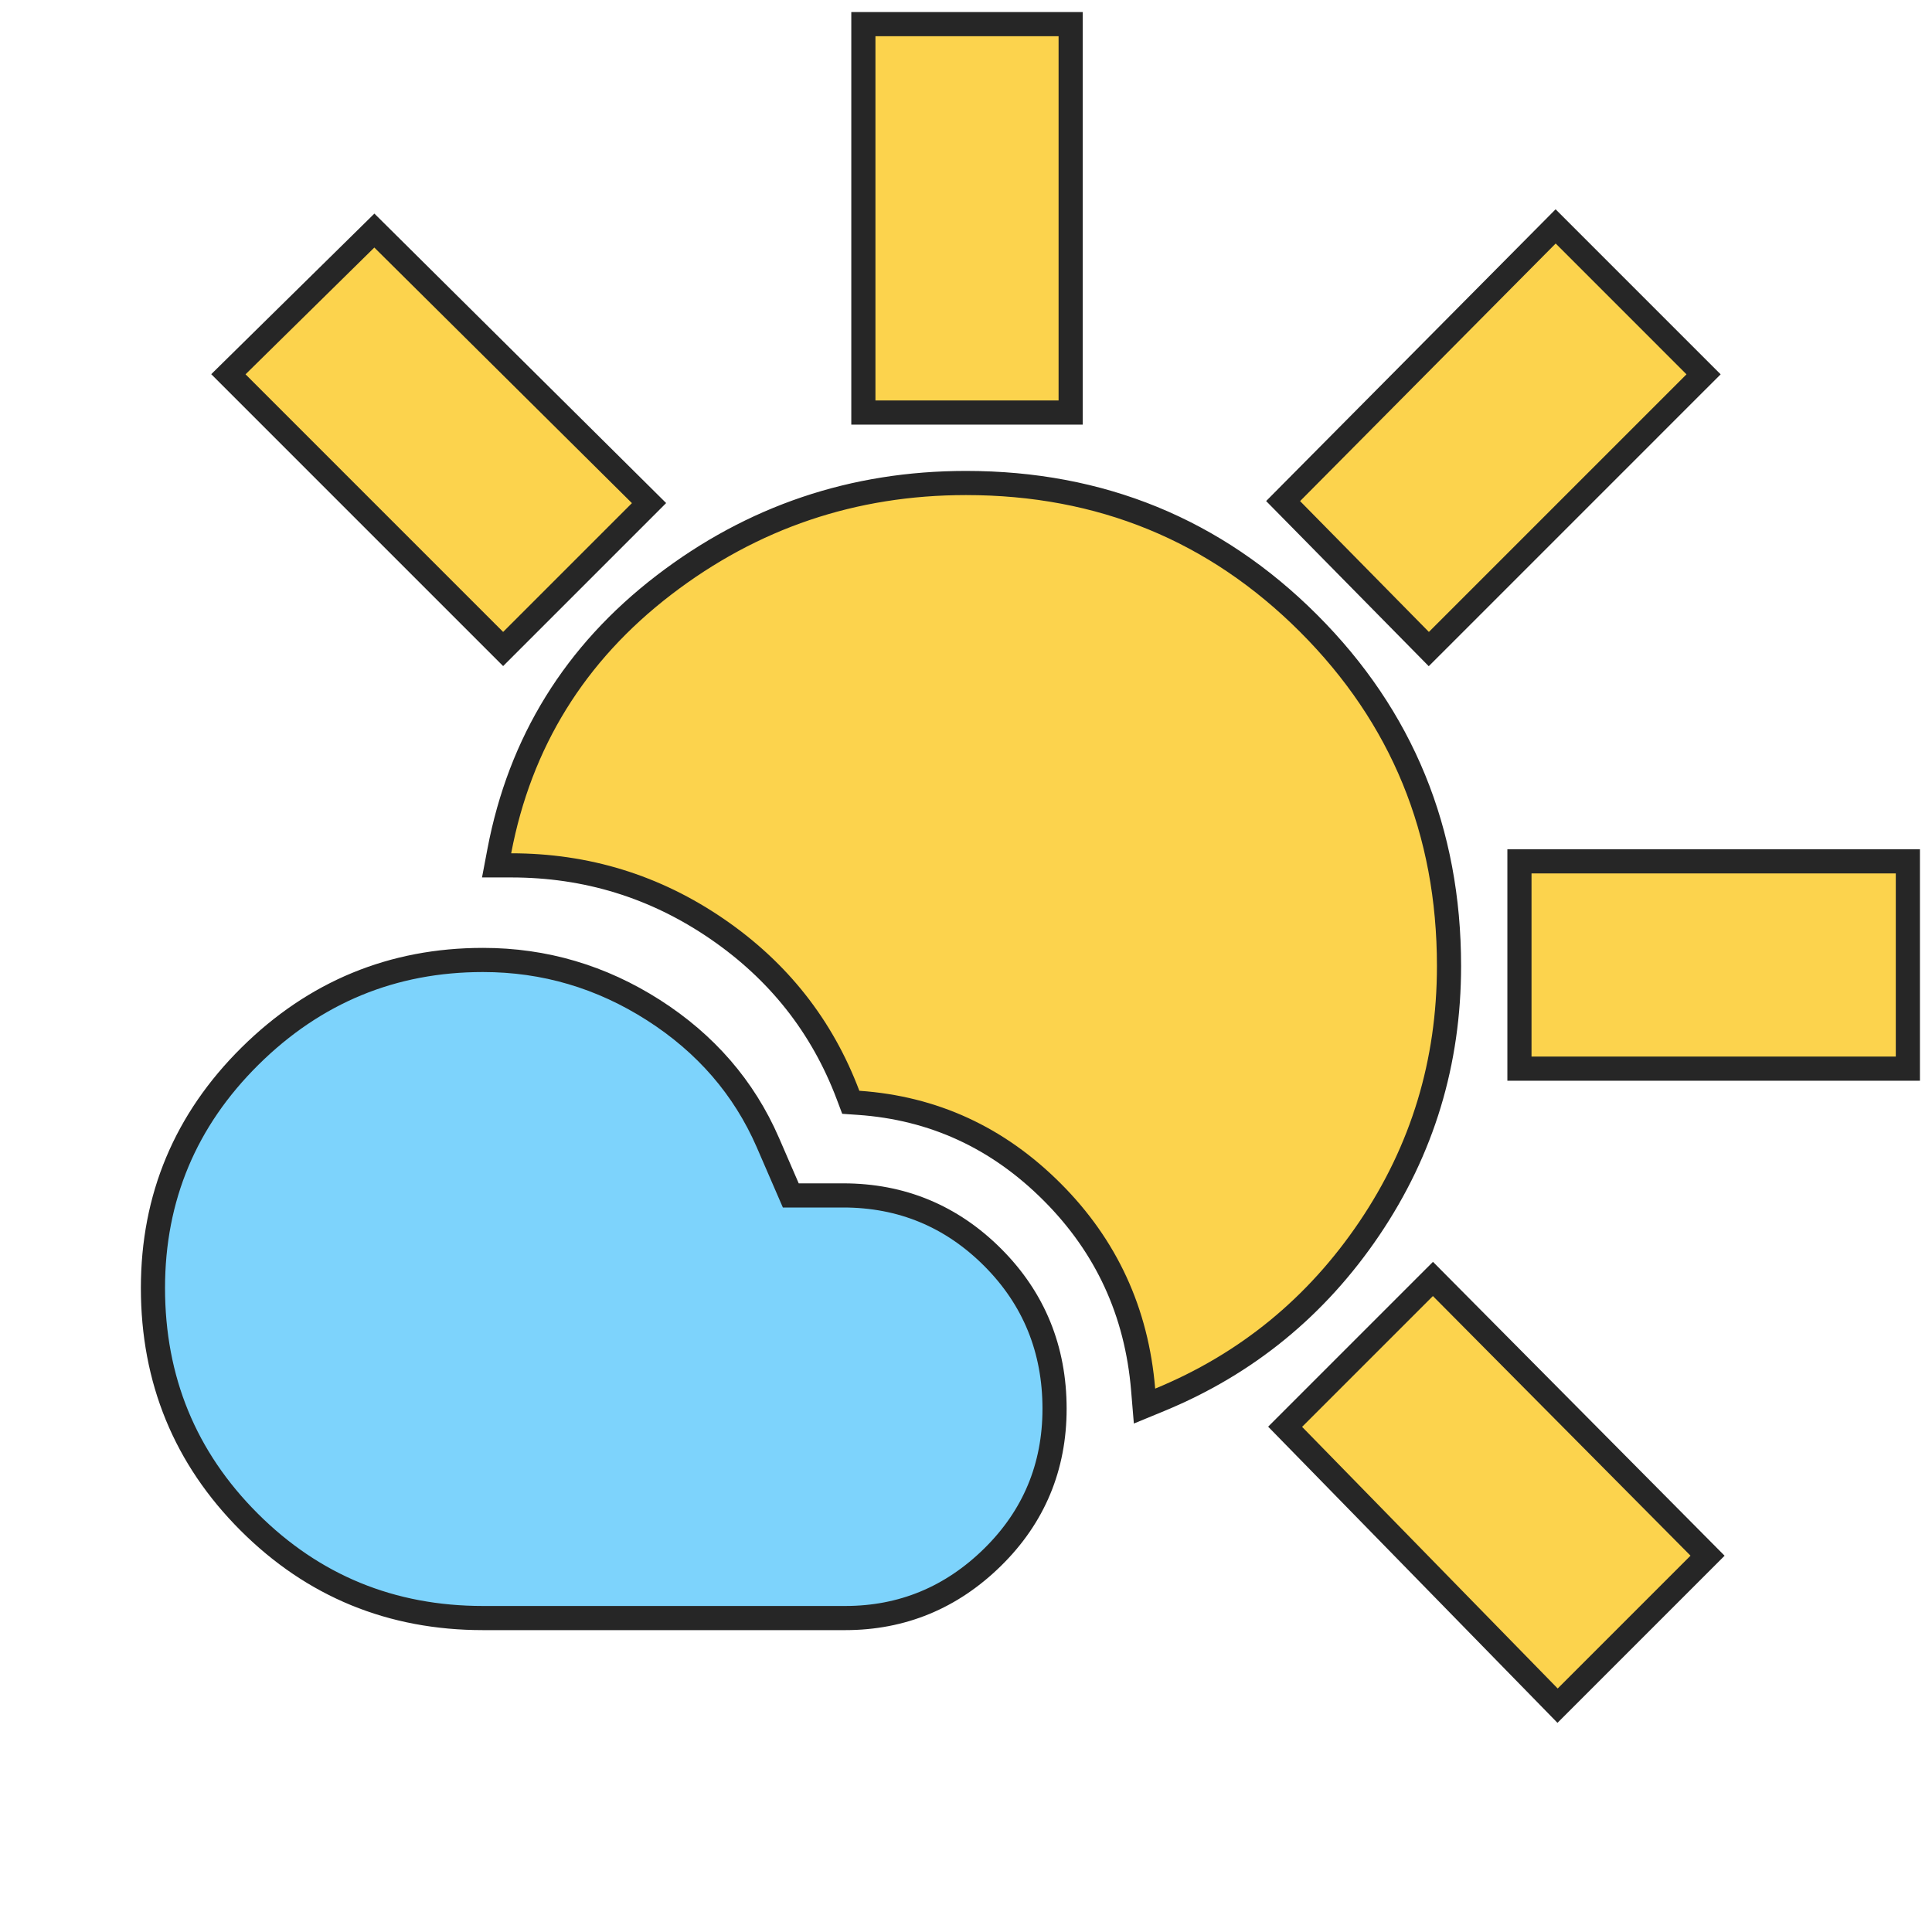
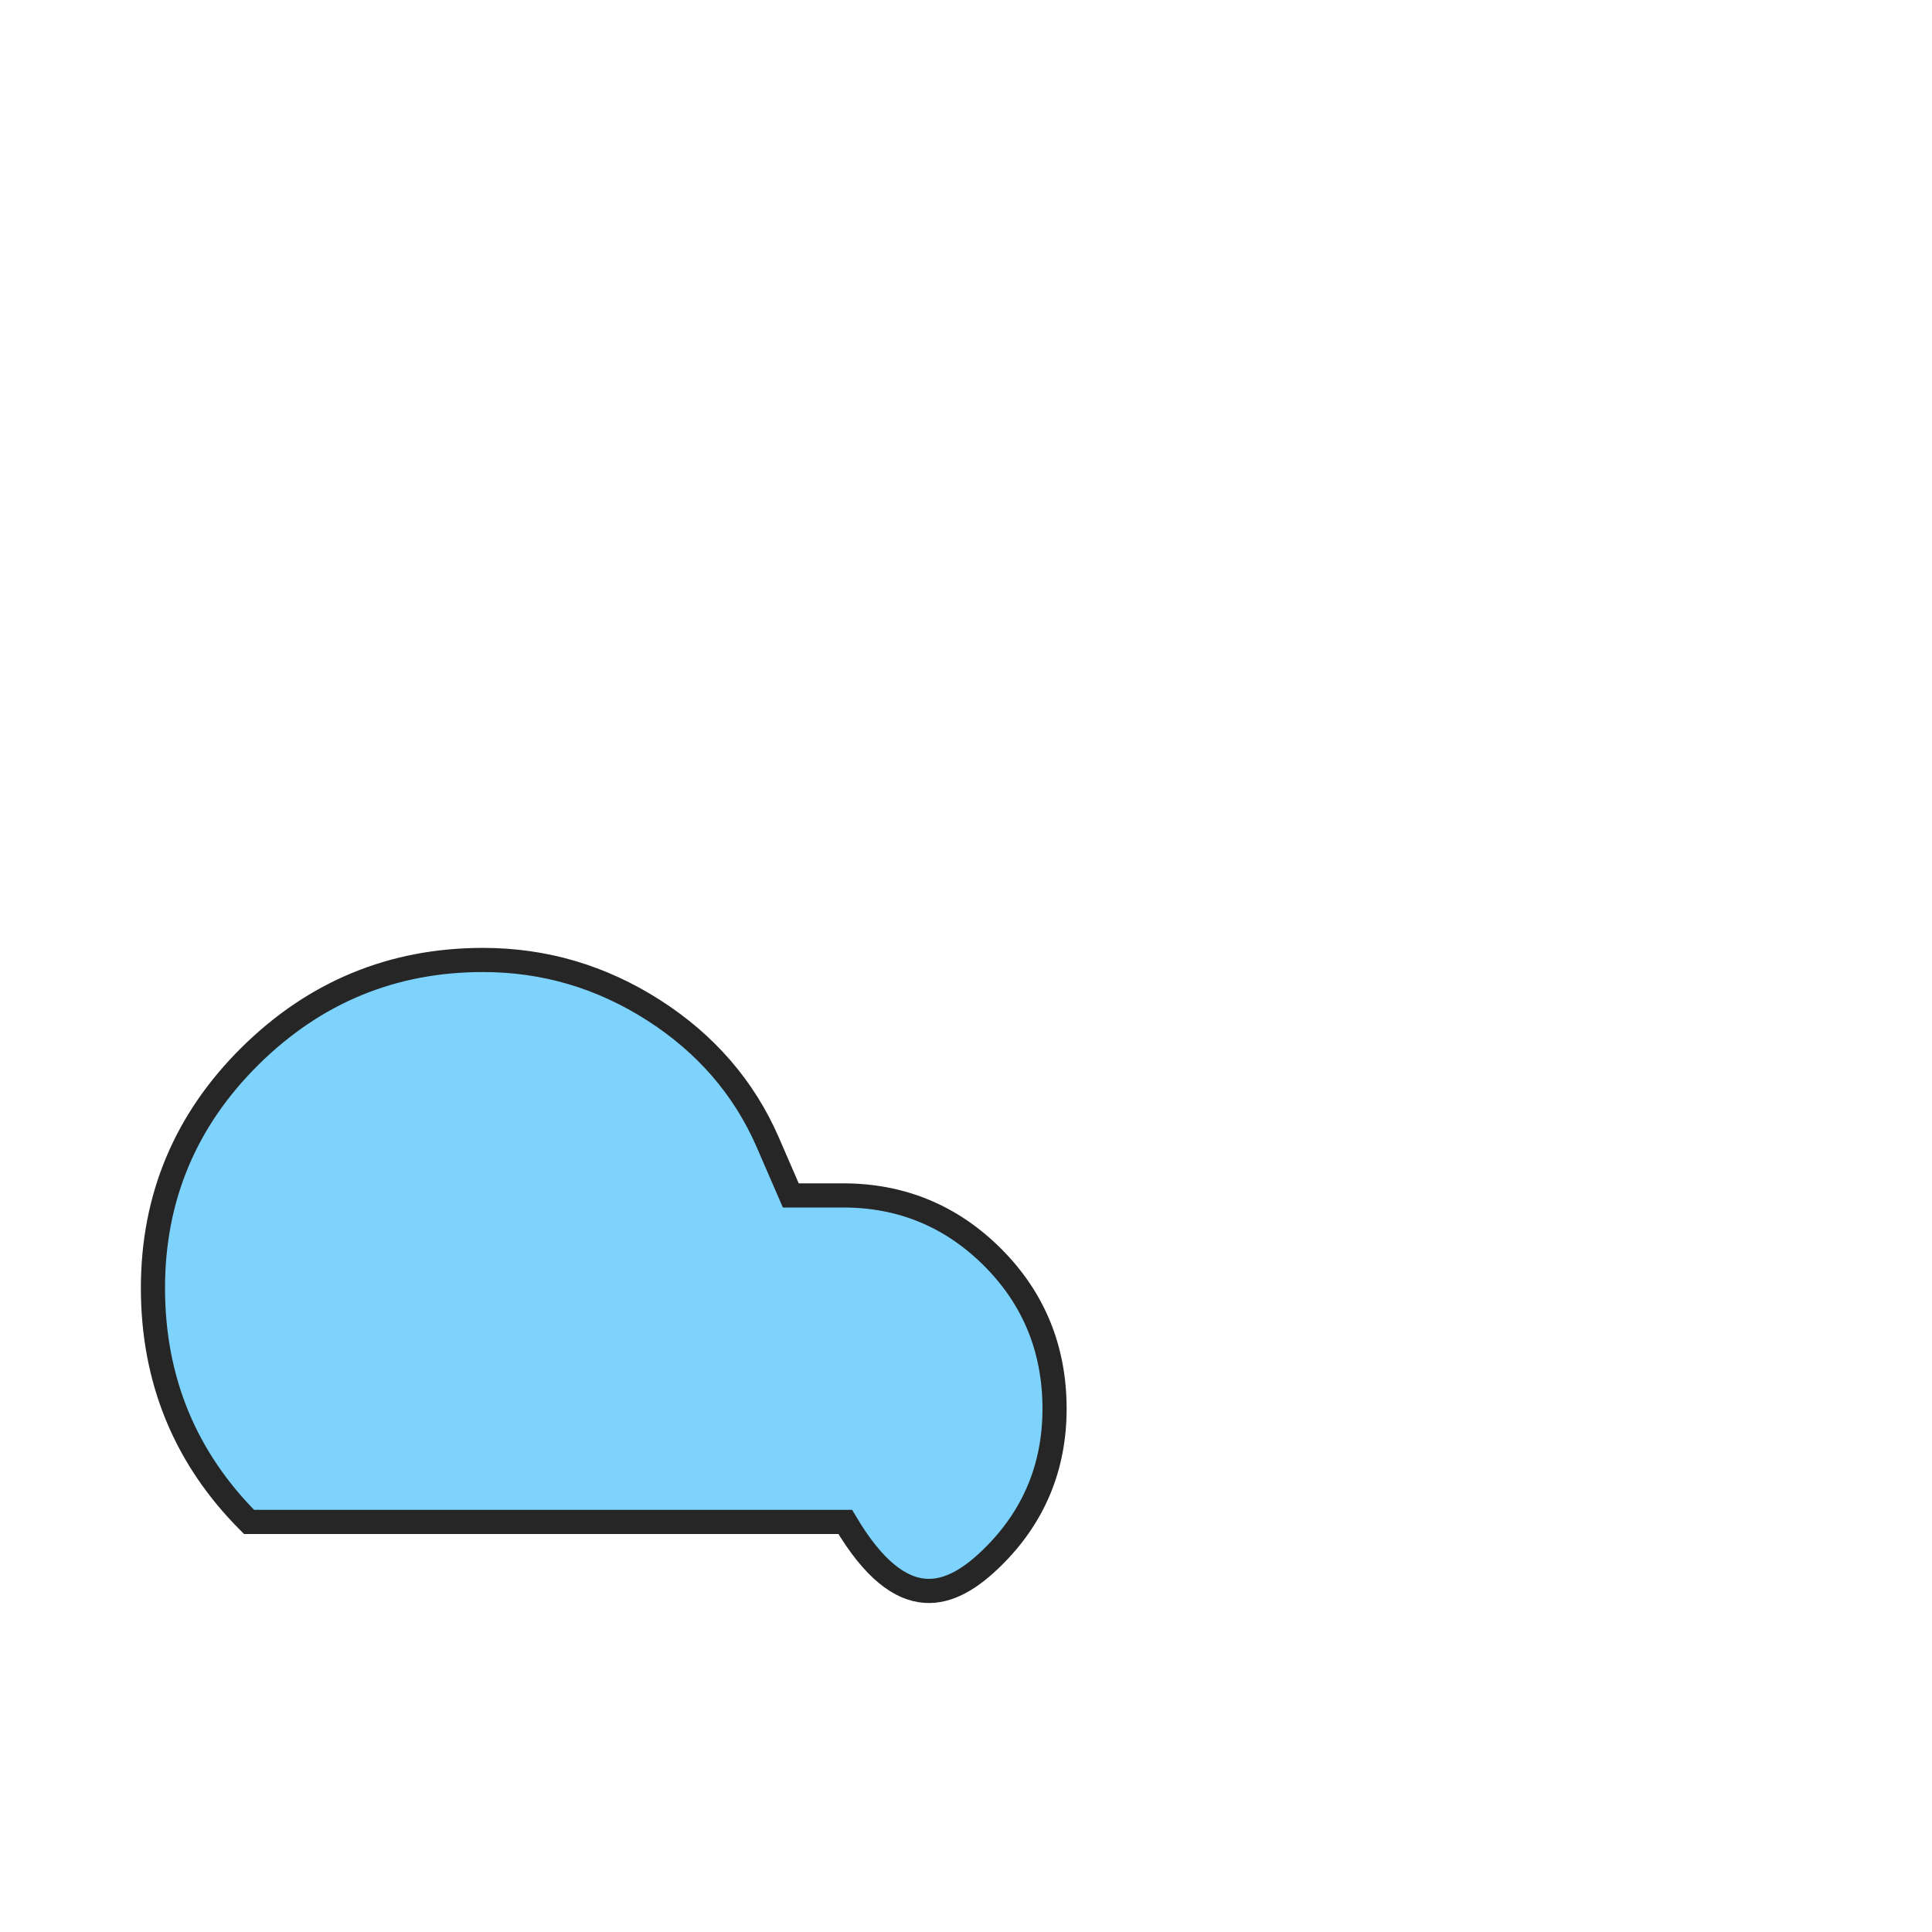
<svg xmlns="http://www.w3.org/2000/svg" width="320" height="320" viewBox="0 0 320 320" fill="none">
-   <path d="M127.168 189.205L127.167 189.201C123.223 180.153 116.896 172.852 108.245 167.315C99.594 161.779 90.165 159 80 159C65.025 159 52.132 164.321 41.427 174.911C30.716 185.507 25.333 198.351 25.333 213.333C25.333 228.522 30.649 241.477 41.252 252.081C51.856 262.684 64.812 268 80 268H140C149.423 268 157.59 264.621 164.402 257.926C171.233 251.214 174.667 242.976 174.667 233.333C174.667 223.484 171.244 215.082 164.414 208.252C157.595 201.433 149.308 198 139.667 198H130.98L127.168 189.205Z" fill="#7DD3FC" stroke="#262626" stroke-width="4" />
-   <path d="M189.341 230.166L189.568 232.892L192.097 231.849C206.464 225.92 218.052 216.442 226.826 203.453C235.609 190.449 240.002 175.947 240.002 160C240.002 137.703 232.243 118.747 216.749 103.252C201.255 87.758 182.298 80 160.001 80C141.342 80 124.636 85.643 109.95 96.913C95.231 108.209 86.128 122.916 82.702 140.96L82.252 143.333H84.667C97.156 143.333 108.484 146.825 118.705 153.817C128.928 160.812 136.166 169.985 140.463 181.373L140.916 182.574L142.196 182.662C154.592 183.517 165.253 188.414 174.253 197.414C183.247 206.408 188.269 217.297 189.341 230.166ZM143.001 66.333V68.333H145.001H175.334H177.334V66.333V6V4H175.334H145.001H143.001V6V66.333ZM235.243 106.07L236.657 107.506L238.083 106.081L280.749 63.414L282.164 62L280.749 60.586L259.083 38.919L257.663 37.499L256.249 38.925L213.915 81.591L212.523 82.995L213.91 84.403L235.243 106.07ZM251.668 175V177H253.668H314.002H316.002V175V144.667V142.667H314.002H253.668H251.668V144.667V175ZM256.571 281.064L257.985 282.512L259.416 281.081L281.416 259.081L282.825 257.672L281.421 256.258L238.755 213.258L237.341 211.833L235.921 213.252L214.254 234.919L212.856 236.317L214.237 237.731L256.571 281.064ZM81.92 106.081L83.334 107.495L84.748 106.081L106.082 84.748L107.501 83.328L106.076 81.914L63.409 39.58L62.006 38.188L60.597 39.575L39.264 60.575L37.827 61.989L39.253 63.414L81.92 106.081Z" fill="#FCD34D" stroke="#262626" stroke-width="4" />
+   <path d="M127.168 189.205L127.167 189.201C123.223 180.153 116.896 172.852 108.245 167.315C99.594 161.779 90.165 159 80 159C65.025 159 52.132 164.321 41.427 174.911C30.716 185.507 25.333 198.351 25.333 213.333C25.333 228.522 30.649 241.477 41.252 252.081H140C149.423 268 157.59 264.621 164.402 257.926C171.233 251.214 174.667 242.976 174.667 233.333C174.667 223.484 171.244 215.082 164.414 208.252C157.595 201.433 149.308 198 139.667 198H130.98L127.168 189.205Z" fill="#7DD3FC" stroke="#262626" stroke-width="4" />
</svg>